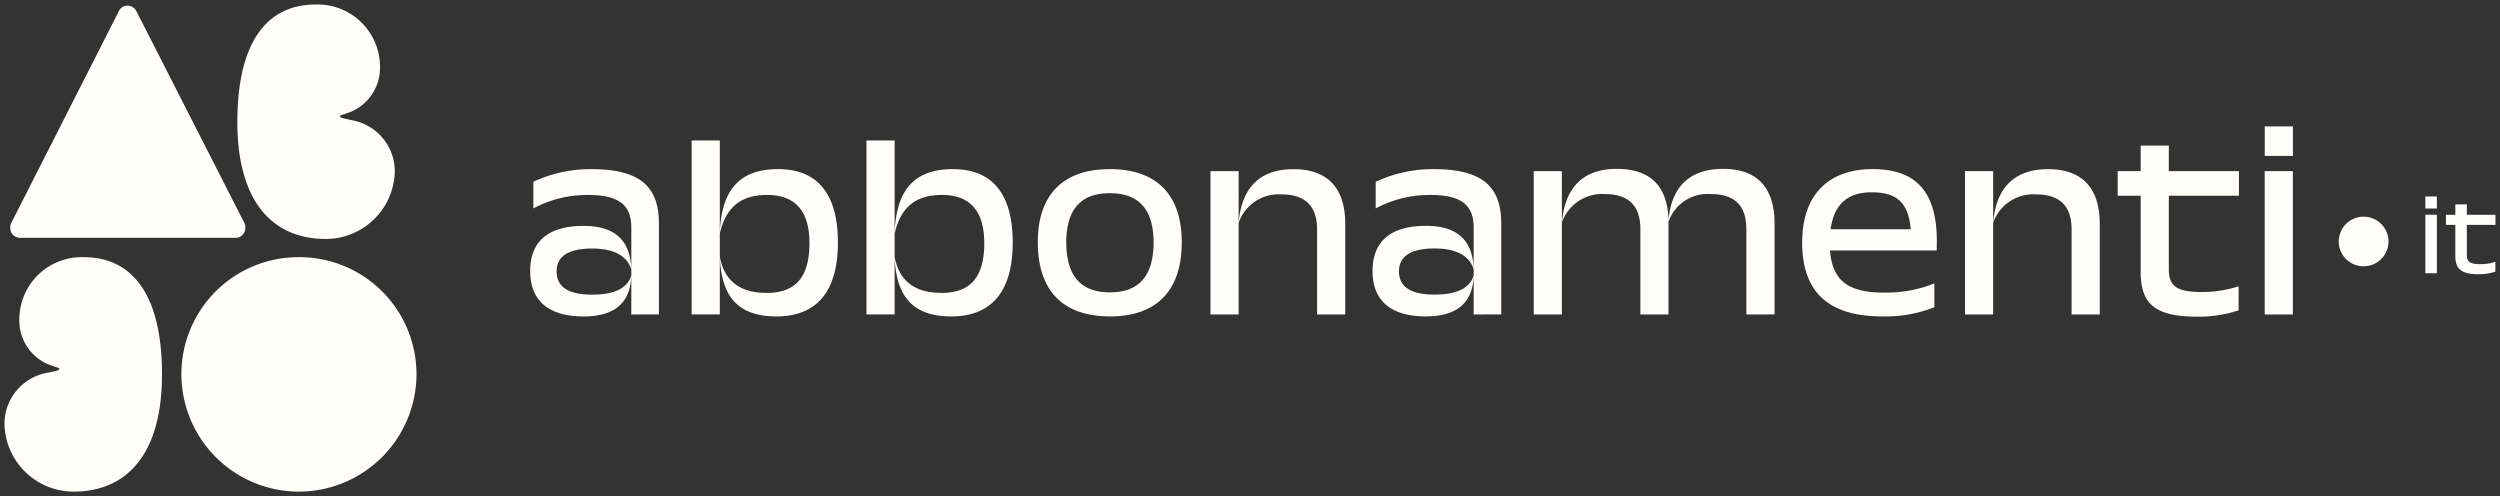
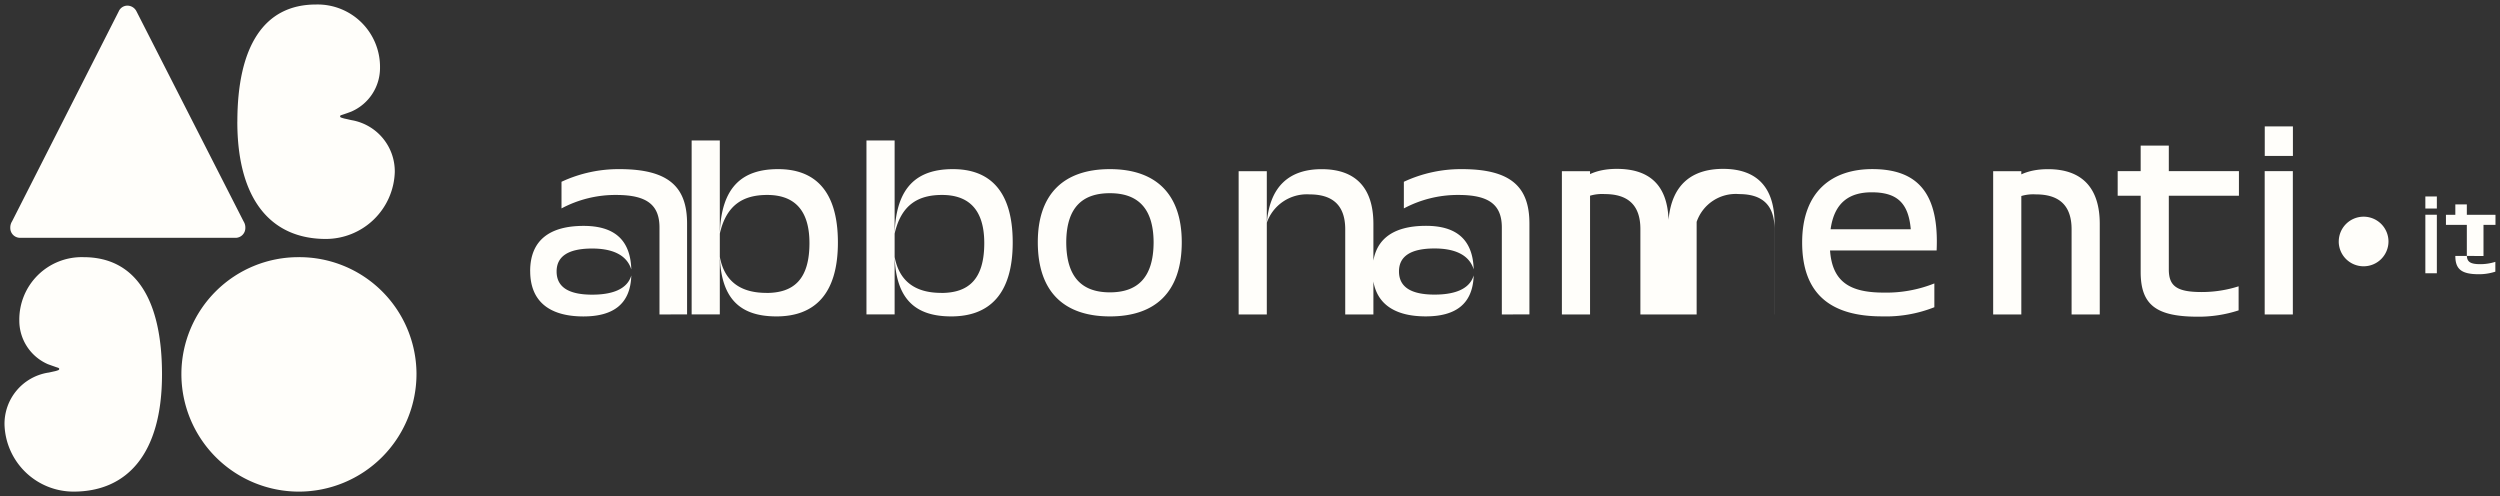
<svg xmlns="http://www.w3.org/2000/svg" width="276.764" height="54.925" viewBox="0 0 276.764 54.925">
  <rect x="0" y="0" width="276.764" height="54.925" fill="#333333" stroke="none" />
-   <path id="Union_10" data-name="Union 10" d="M273.582-2919.147a12.95,12.95,0,0,1,12.988-12.883,12.961,12.961,0,0,1,13.038,12.883,13.033,13.033,0,0,1-13.038,13.072A13.016,13.016,0,0,1,273.582-2919.147ZM254-2913.478a5.736,5.736,0,0,1,4.793-5.763h.01c.129-.019.258-.05.387-.079s.268-.059.4-.088.238-.069.357-.109c.059-.03.109-.068.109-.138a.109.109,0,0,0-.031-.079.155.155,0,0,0-.068-.04,1.8,1.8,0,0,0-.2-.069c-.168-.06-.824-.286-.993-.355a.031.031,0,0,0-.02-.01,5.255,5.255,0,0,1-3.106-4.806,6.909,6.909,0,0,1,7.105-7.016c5.794,0,8.692,4.717,8.692,12.977,0,8.792-3.859,12.977-9.8,12.977A7.649,7.649,0,0,1,254-2913.478Zm236.484-16.914v-8.437h-2.545v-2.729h2.545v-2.822H493.6v2.822h7.762v2.729H493.6v8.152c0,1.808.826,2.507,3.627,2.507a13.359,13.359,0,0,0,4.1-.635v2.665a14.286,14.286,0,0,1-4.516.7C492.2-2925.443,490.484-2926.744,490.484-2930.392Zm-37.475-3.267c0-5.678,3.34-8.121,7.763-8.121,5.058,0,7.411,2.7,7.124,9.009h-11.8c.254,3.521,2.258,4.663,5.948,4.663a14.343,14.343,0,0,0,5.6-1.015v2.634a14.568,14.568,0,0,1-5.79,1.014C456.349-2925.475,453.009-2927.79,453.009-2933.659Zm3.149-1.459h8.875c-.254-2.95-1.558-4.092-4.325-4.092C458.29-2939.21,456.572-2938.132,456.158-2935.118Zm-50.708,4.631c0-3.457,2.194-5.012,5.916-5.012,3.34,0,5.185,1.491,5.28,4.822-.54-1.745-2.322-2.316-4.326-2.316-2.64,0-3.944.857-3.944,2.538,0,1.713,1.3,2.569,3.944,2.569,2.037,0,3.849-.507,4.326-2.125-.1,3.2-2.035,4.536-5.312,4.536C407.549-2925.475,405.45-2927.156,405.45-2930.487Zm-37.059-3.2c0-5.361,2.9-8.089,7.984-8.089,5.058,0,7.952,2.728,7.952,8.089,0,5.583-2.99,8.215-7.952,8.215C371.381-2925.475,368.391-2928.108,368.391-2933.69Zm3.149-.031c0,4.06,1.877,5.583,4.835,5.583s4.836-1.523,4.836-5.583c-.032-3.934-1.94-5.393-4.836-5.393C373.449-2939.115,371.572-2937.656,371.54-2933.722Zm-19,1.649v6.376h-3.118v-19.255h3.118v10.31c.159-5.171,2.481-7.138,6.457-7.138,3.911,0,6.616,2.22,6.616,8.121,0,5.742-2.608,8.184-6.807,8.184C354.832-2925.475,352.7-2927.378,352.542-2932.073Zm5.153,4c2.958,0,4.771-1.427,4.771-5.519,0-3.84-1.845-5.33-4.676-5.33-2.64,0-4.516,1.079-5.248,4.283v2.569C353.082-2929.186,355.023-2928.076,357.7-2928.076Zm-24.506-4v6.376h-3.118v-19.255h3.118v10.31c.159-5.171,2.481-7.138,6.457-7.138,3.913,0,6.617,2.22,6.617,8.121,0,5.742-2.608,8.184-6.808,8.184C335.479-2925.475,333.348-2927.378,333.189-2932.073Zm5.153,4c2.957,0,4.771-1.427,4.771-5.519,0-3.84-1.845-5.33-4.676-5.33-2.64,0-4.517,1.079-5.248,4.283v2.569C333.729-2929.186,335.67-2928.076,338.342-2928.076Zm-26.148-2.411c0-3.457,2.2-5.012,5.918-5.012,3.34,0,5.185,1.491,5.279,4.822-.54-1.745-2.322-2.316-4.325-2.316-2.641,0-3.944.857-3.944,2.538,0,1.713,1.3,2.569,3.944,2.569,2.036,0,3.848-.507,4.325-2.125-.094,3.2-2.036,4.536-5.312,4.536C314.3-2925.475,312.195-2927.156,312.195-2930.487Zm192.022,4.791v-15.862h3.117v15.862Zm-21.377,0v-9.421c0-2.7-1.431-3.87-3.944-3.87a4.7,4.7,0,0,0-4.74,3.14c.35-4.093,2.545-5.932,6.076-5.932,3.785,0,5.726,2.094,5.726,6.059v10.024Zm-11.8,0v-15.862h3.117v15.862Zm-24.206,0v-9.454c0-2.7-1.4-3.87-3.913-3.87a4.572,4.572,0,0,0-4.708,3.077v10.246H435.1v-9.454c0-2.7-1.431-3.87-3.944-3.87a4.7,4.7,0,0,0-4.74,3.141c.35-4.092,2.545-5.932,6.076-5.932,3.69,0,5.6,1.871,5.725,5.646.35-3.9,2.578-5.646,6.044-5.646,3.785,0,5.693,2.094,5.693,6.058v10.056Zm-23.539,0v-15.862h3.117v15.862Zm-6.648,0v-9.611c0-2.443-1.3-3.617-4.771-3.617a12.654,12.654,0,0,0-6.076,1.49v-2.949a14.935,14.935,0,0,1,6.426-1.4c5.471,0,7.474,2,7.474,6.027v10.056Zm-17.337,0v-9.421c0-2.7-1.431-3.87-3.945-3.87a4.7,4.7,0,0,0-4.739,3.14c.35-4.093,2.545-5.932,6.076-5.932,3.784,0,5.726,2.094,5.726,6.059v10.024Zm-11.8,0v-15.862h3.118v15.862Zm-64.116,0v-9.611c0-2.443-1.3-3.617-4.771-3.617a12.659,12.659,0,0,0-6.076,1.49v-2.949a14.935,14.935,0,0,1,6.426-1.4c5.471,0,7.475,2,7.475,6.027v10.056Zm201.928-6.472v-3.447H524.28v-1.114h1.039v-1.153h1.273v1.153h3.171v1.114h-3.171v3.33c0,.739.338,1.023,1.481,1.023a5.507,5.507,0,0,0,1.676-.258v1.087a5.863,5.863,0,0,1-1.845.285C526.021-2930.148,525.319-2930.679,525.319-2932.168ZM522-2930.251v-6.478h1.273v6.478Zm-9.586-3.515a2.749,2.749,0,0,1,2.752-2.745,2.749,2.749,0,0,1,2.752,2.745,2.748,2.748,0,0,1-2.752,2.745A2.748,2.748,0,0,1,512.411-2933.766Zm-232.637-13.257c0-8.27,2.9-12.977,8.693-12.977a6.909,6.909,0,0,1,7.1,7.016,5.266,5.266,0,0,1-3.106,4.806c-.01,0-.01.01-.02.01-.159.069-.824.306-.992.355-.07.031-.139.041-.2.069a.158.158,0,0,0-.069.04.114.114,0,0,0-.03.079.147.147,0,0,0,.109.138c.119.041.238.079.356.11l.4.087c.12.031.248.06.387.089a5.755,5.755,0,0,1,4.8,5.754,7.648,7.648,0,0,1-7.631,7.4C283.633-2934.046,279.773-2938.23,279.773-2947.023Zm-24.1,12.849a1.079,1.079,0,0,1-1.037-1.087,1.289,1.289,0,0,1,.2-.741l11.8-23.231a1.053,1.053,0,0,1,.988-.643,1.136,1.136,0,0,1,.987.643L280.461-2936a1.283,1.283,0,0,1,.2.741,1.087,1.087,0,0,1-1.038,1.087ZM522-2937.417v-1.334h1.273v1.334Zm-17.779-5.821v-3.268h3.117v3.268ZM292.4-2947.2l0,0Zm0,0h0Zm0,0h0Zm0,0h0Zm0,0Z" transform="translate(-253.5 2960.5)" fill="#fffefa" stroke="rgba(0,0,0,0)" stroke-miterlimit="10" stroke-width="1" />
+   <path id="Union_10" data-name="Union 10" d="M273.582-2919.147a12.95,12.95,0,0,1,12.988-12.883,12.961,12.961,0,0,1,13.038,12.883,13.033,13.033,0,0,1-13.038,13.072A13.016,13.016,0,0,1,273.582-2919.147ZM254-2913.478a5.736,5.736,0,0,1,4.793-5.763h.01c.129-.019.258-.05.387-.079s.268-.059.4-.088.238-.069.357-.109c.059-.03.109-.068.109-.138a.109.109,0,0,0-.031-.079.155.155,0,0,0-.068-.04,1.8,1.8,0,0,0-.2-.069c-.168-.06-.824-.286-.993-.355a.031.031,0,0,0-.02-.01,5.255,5.255,0,0,1-3.106-4.806,6.909,6.909,0,0,1,7.105-7.016c5.794,0,8.692,4.717,8.692,12.977,0,8.792-3.859,12.977-9.8,12.977A7.649,7.649,0,0,1,254-2913.478Zm236.484-16.914v-8.437h-2.545v-2.729h2.545v-2.822H493.6v2.822h7.762v2.729H493.6v8.152c0,1.808.826,2.507,3.627,2.507a13.359,13.359,0,0,0,4.1-.635v2.665a14.286,14.286,0,0,1-4.516.7C492.2-2925.443,490.484-2926.744,490.484-2930.392Zm-37.475-3.267c0-5.678,3.34-8.121,7.763-8.121,5.058,0,7.411,2.7,7.124,9.009h-11.8c.254,3.521,2.258,4.663,5.948,4.663a14.343,14.343,0,0,0,5.6-1.015v2.634a14.568,14.568,0,0,1-5.79,1.014C456.349-2925.475,453.009-2927.79,453.009-2933.659Zm3.149-1.459h8.875c-.254-2.95-1.558-4.092-4.325-4.092C458.29-2939.21,456.572-2938.132,456.158-2935.118Zm-50.708,4.631c0-3.457,2.194-5.012,5.916-5.012,3.34,0,5.185,1.491,5.28,4.822-.54-1.745-2.322-2.316-4.326-2.316-2.64,0-3.944.857-3.944,2.538,0,1.713,1.3,2.569,3.944,2.569,2.037,0,3.849-.507,4.326-2.125-.1,3.2-2.035,4.536-5.312,4.536C407.549-2925.475,405.45-2927.156,405.45-2930.487Zm-37.059-3.2c0-5.361,2.9-8.089,7.984-8.089,5.058,0,7.952,2.728,7.952,8.089,0,5.583-2.99,8.215-7.952,8.215C371.381-2925.475,368.391-2928.108,368.391-2933.69Zm3.149-.031c0,4.06,1.877,5.583,4.835,5.583s4.836-1.523,4.836-5.583c-.032-3.934-1.94-5.393-4.836-5.393C373.449-2939.115,371.572-2937.656,371.54-2933.722Zm-19,1.649v6.376h-3.118v-19.255h3.118v10.31c.159-5.171,2.481-7.138,6.457-7.138,3.911,0,6.616,2.22,6.616,8.121,0,5.742-2.608,8.184-6.807,8.184C354.832-2925.475,352.7-2927.378,352.542-2932.073Zm5.153,4c2.958,0,4.771-1.427,4.771-5.519,0-3.84-1.845-5.33-4.676-5.33-2.64,0-4.516,1.079-5.248,4.283v2.569C353.082-2929.186,355.023-2928.076,357.7-2928.076Zm-24.506-4v6.376h-3.118v-19.255h3.118v10.31c.159-5.171,2.481-7.138,6.457-7.138,3.913,0,6.617,2.22,6.617,8.121,0,5.742-2.608,8.184-6.808,8.184C335.479-2925.475,333.348-2927.378,333.189-2932.073Zm5.153,4c2.957,0,4.771-1.427,4.771-5.519,0-3.84-1.845-5.33-4.676-5.33-2.64,0-4.517,1.079-5.248,4.283v2.569C333.729-2929.186,335.67-2928.076,338.342-2928.076Zm-26.148-2.411c0-3.457,2.2-5.012,5.918-5.012,3.34,0,5.185,1.491,5.279,4.822-.54-1.745-2.322-2.316-4.325-2.316-2.641,0-3.944.857-3.944,2.538,0,1.713,1.3,2.569,3.944,2.569,2.036,0,3.848-.507,4.325-2.125-.094,3.2-2.036,4.536-5.312,4.536C314.3-2925.475,312.195-2927.156,312.195-2930.487Zm192.022,4.791v-15.862h3.117v15.862Zm-21.377,0v-9.421c0-2.7-1.431-3.87-3.944-3.87a4.7,4.7,0,0,0-4.74,3.14c.35-4.093,2.545-5.932,6.076-5.932,3.785,0,5.726,2.094,5.726,6.059v10.024m-11.8,0v-15.862h3.117v15.862Zm-24.206,0v-9.454c0-2.7-1.4-3.87-3.913-3.87a4.572,4.572,0,0,0-4.708,3.077v10.246H435.1v-9.454c0-2.7-1.431-3.87-3.944-3.87a4.7,4.7,0,0,0-4.74,3.141c.35-4.092,2.545-5.932,6.076-5.932,3.69,0,5.6,1.871,5.725,5.646.35-3.9,2.578-5.646,6.044-5.646,3.785,0,5.693,2.094,5.693,6.058v10.056Zm-23.539,0v-15.862h3.117v15.862Zm-6.648,0v-9.611c0-2.443-1.3-3.617-4.771-3.617a12.654,12.654,0,0,0-6.076,1.49v-2.949a14.935,14.935,0,0,1,6.426-1.4c5.471,0,7.474,2,7.474,6.027v10.056Zm-17.337,0v-9.421c0-2.7-1.431-3.87-3.945-3.87a4.7,4.7,0,0,0-4.739,3.14c.35-4.093,2.545-5.932,6.076-5.932,3.784,0,5.726,2.094,5.726,6.059v10.024Zm-11.8,0v-15.862h3.118v15.862Zm-64.116,0v-9.611c0-2.443-1.3-3.617-4.771-3.617a12.659,12.659,0,0,0-6.076,1.49v-2.949a14.935,14.935,0,0,1,6.426-1.4c5.471,0,7.475,2,7.475,6.027v10.056Zm201.928-6.472v-3.447H524.28v-1.114h1.039v-1.153h1.273v1.153h3.171v1.114h-3.171v3.33c0,.739.338,1.023,1.481,1.023a5.507,5.507,0,0,0,1.676-.258v1.087a5.863,5.863,0,0,1-1.845.285C526.021-2930.148,525.319-2930.679,525.319-2932.168ZM522-2930.251v-6.478h1.273v6.478Zm-9.586-3.515a2.749,2.749,0,0,1,2.752-2.745,2.749,2.749,0,0,1,2.752,2.745,2.748,2.748,0,0,1-2.752,2.745A2.748,2.748,0,0,1,512.411-2933.766Zm-232.637-13.257c0-8.27,2.9-12.977,8.693-12.977a6.909,6.909,0,0,1,7.1,7.016,5.266,5.266,0,0,1-3.106,4.806c-.01,0-.01.01-.02.01-.159.069-.824.306-.992.355-.07.031-.139.041-.2.069a.158.158,0,0,0-.069.04.114.114,0,0,0-.03.079.147.147,0,0,0,.109.138c.119.041.238.079.356.11l.4.087c.12.031.248.06.387.089a5.755,5.755,0,0,1,4.8,5.754,7.648,7.648,0,0,1-7.631,7.4C283.633-2934.046,279.773-2938.23,279.773-2947.023Zm-24.1,12.849a1.079,1.079,0,0,1-1.037-1.087,1.289,1.289,0,0,1,.2-.741l11.8-23.231a1.053,1.053,0,0,1,.988-.643,1.136,1.136,0,0,1,.987.643L280.461-2936a1.283,1.283,0,0,1,.2.741,1.087,1.087,0,0,1-1.038,1.087ZM522-2937.417v-1.334h1.273v1.334Zm-17.779-5.821v-3.268h3.117v3.268ZM292.4-2947.2l0,0Zm0,0h0Zm0,0h0Zm0,0h0Zm0,0Z" transform="translate(-253.5 2960.5)" fill="#fffefa" stroke="rgba(0,0,0,0)" stroke-miterlimit="10" stroke-width="1" />
</svg>